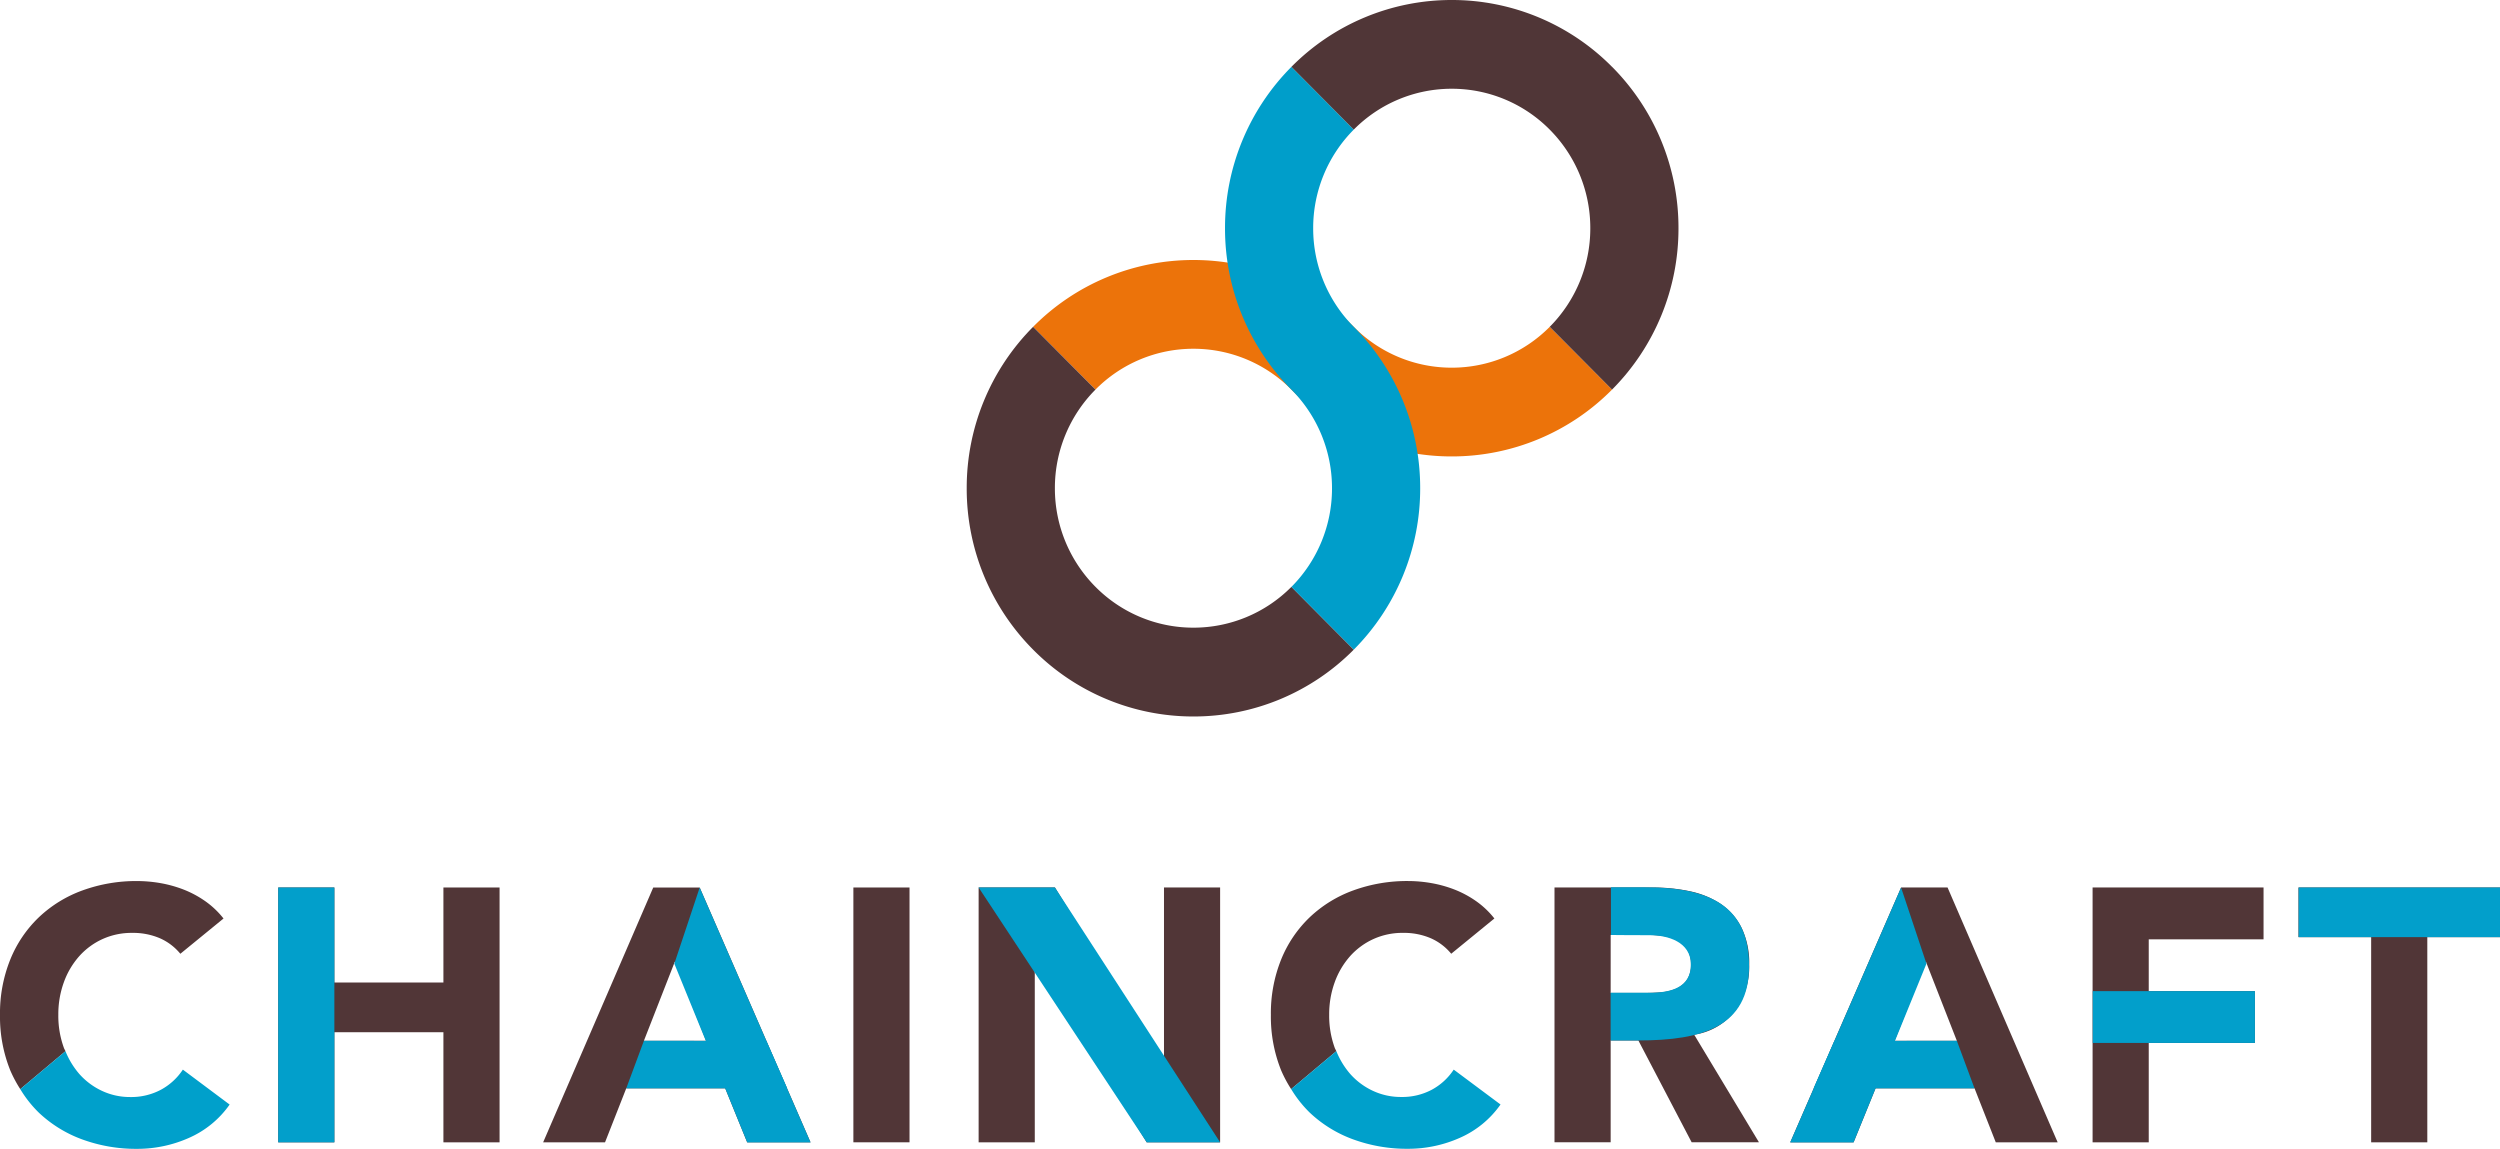
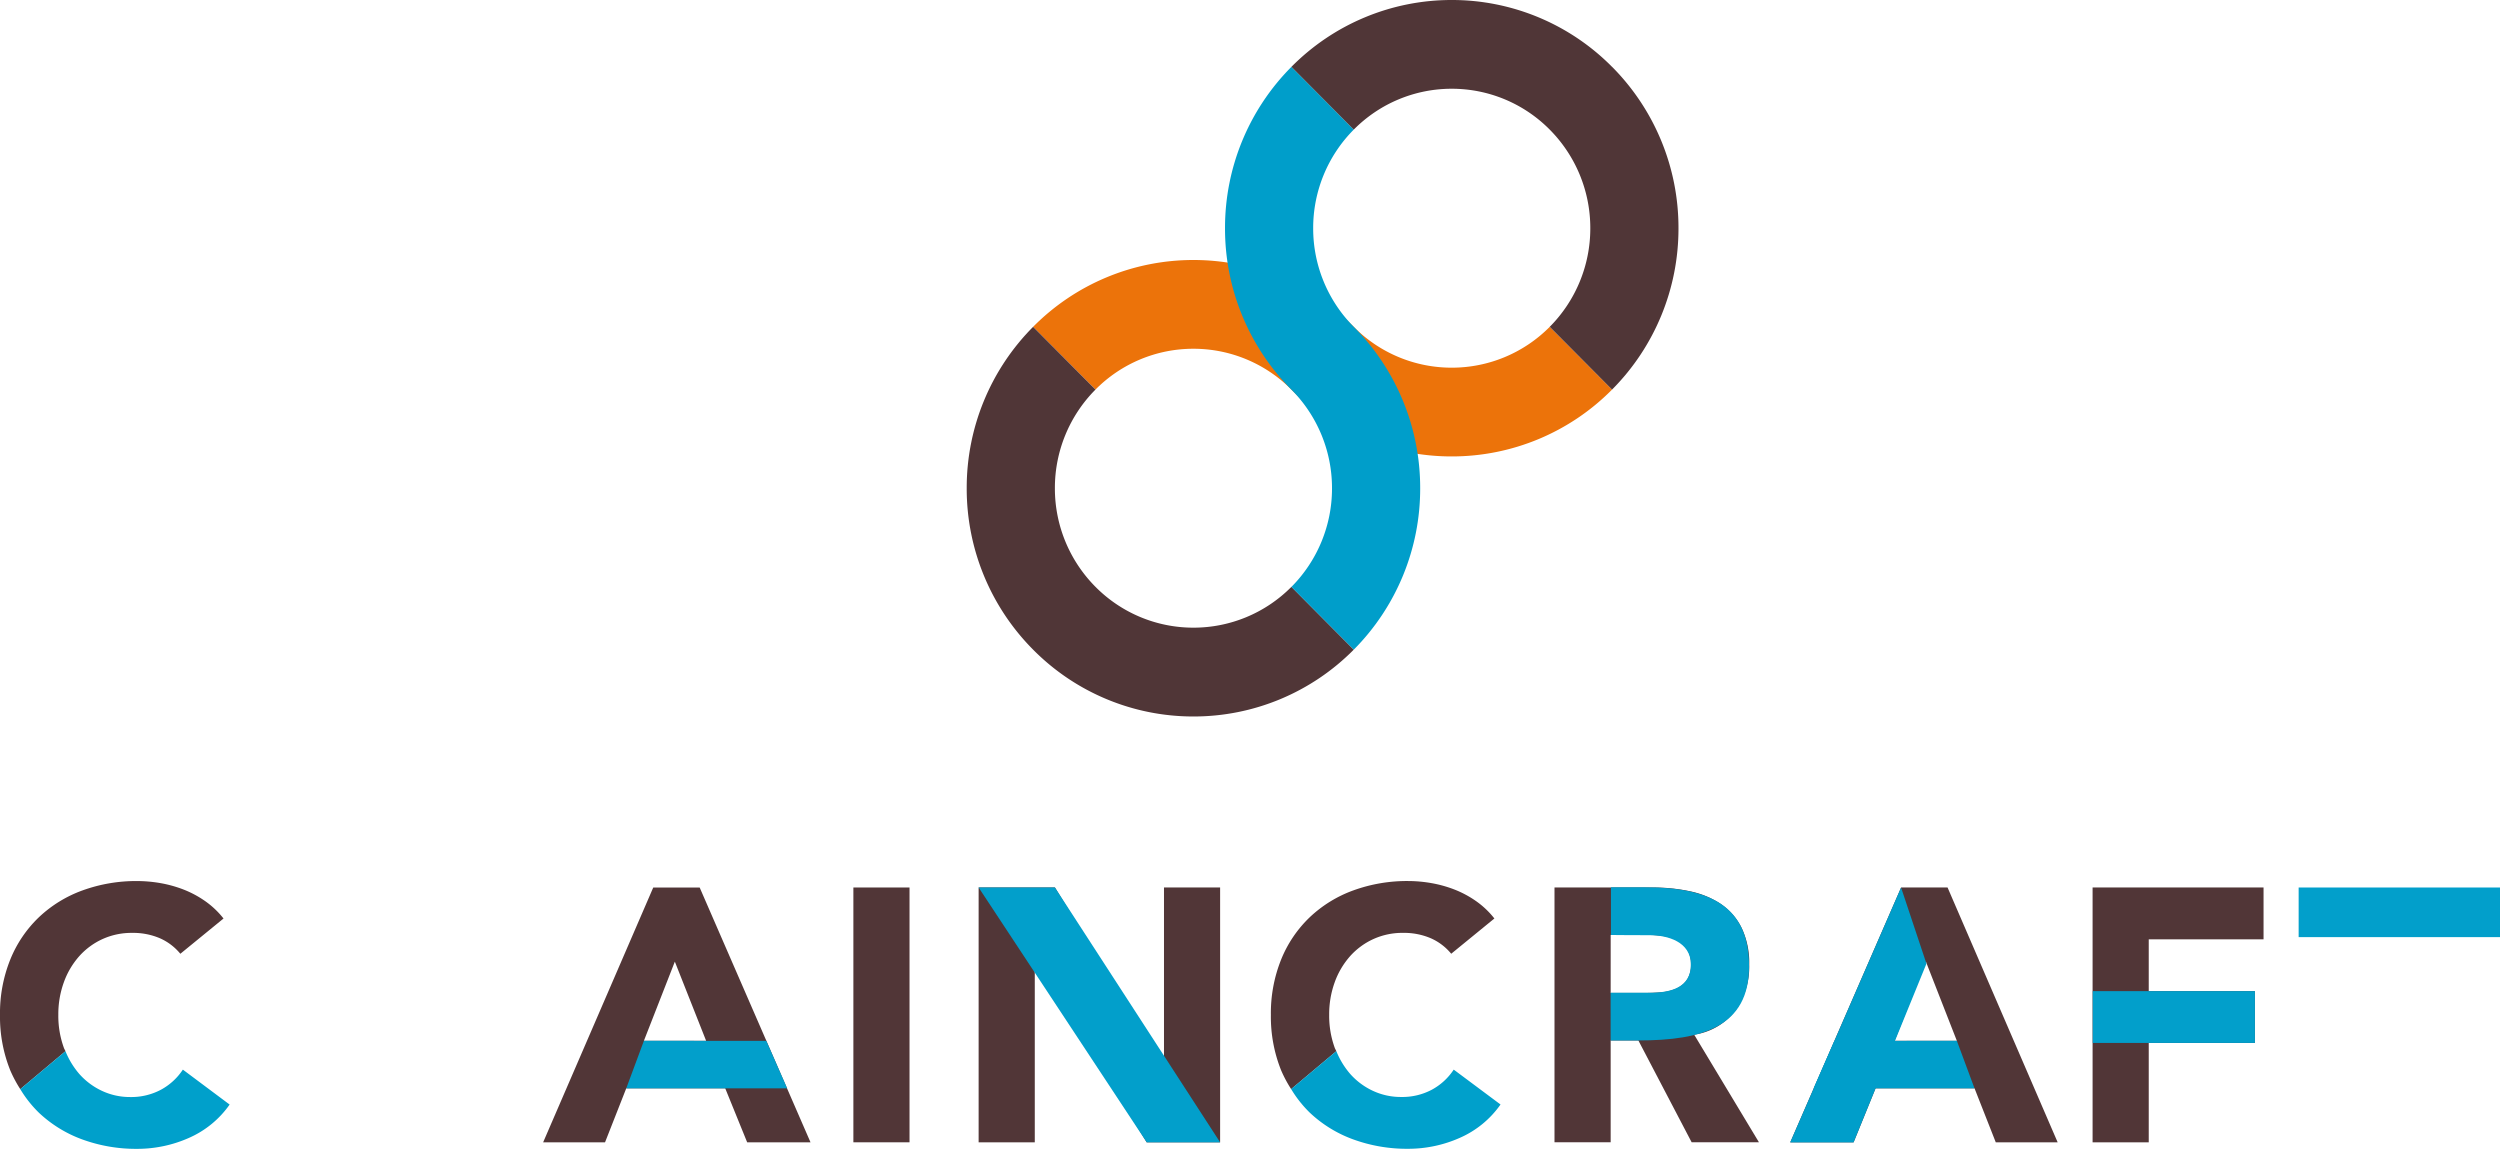
<svg xmlns="http://www.w3.org/2000/svg" width="206.005" height="94.662" viewBox="0 0 206.005 94.662">
  <defs>
    <clipPath id="clip-path">
      <rect width="206.005" height="94.662" fill="none" />
    </clipPath>
  </defs>
  <g id="Repeat_Grid_2" data-name="Repeat Grid 2" clip-path="url(#clip-path)">
    <g id="Group_305" data-name="Group 305" transform="translate(2971 -1103.416)">
-       <path id="Path_281" data-name="Path 281" d="M-2815.66,1598.925h4.626v7.83h8.986v-7.83h4.627v21h-4.627v-9.074h-8.986v9.074h-4.626Z" transform="translate(-132.414 -422.378)" fill="#513637" />
      <path id="Path_282" data-name="Path 282" d="M-2656.912,1605.035l-2.551,6.525h5.13Zm-1.779-6.109h3.825l9.135,21h-5.22l-1.808-4.449h-8.157l-1.749,4.449h-5.1Z" transform="translate(-258.48 -422.378)" fill="#513637" />
      <rect id="Rectangle_94" data-name="Rectangle 94" width="4.626" height="20.997" transform="translate(-2900.68 1176.547)" fill="#513637" />
      <path id="Path_283" data-name="Path 283" d="M-2424.608,1598.925h6.287l8.928,14.592h.059v-14.592h4.625v21h-6.049l-9.165-14.947h-.058v14.947h-4.627Z" transform="translate(-465.751 -422.378)" fill="#513637" />
      <g id="Group_277" data-name="Group 277" transform="translate(-2842.906 1176.547)">
        <path id="Path_284" data-name="Path 284" d="M-2098.457,1607.615h2.728c.415,0,.855-.016,1.32-.045a4.1,4.1,0,0,0,1.26-.269,2.172,2.172,0,0,0,.936-.7,2.131,2.131,0,0,0,.37-1.334,2.217,2.217,0,0,0-.328-1.276,2.172,2.172,0,0,0-.829-.727,3.7,3.7,0,0,0-1.157-.341,9.465,9.465,0,0,0-1.275-.09h-3.024Zm-4.628-8.69h8.125a14.337,14.337,0,0,1,3.042.311,7.241,7.241,0,0,1,2.521,1.038,5.188,5.188,0,0,1,1.72,1.958,6.629,6.629,0,0,1,.637,3.069,6.173,6.173,0,0,1-1.155,3.781,5.2,5.2,0,0,1-3.381,1.971l5.338,8.868h-5.546l-4.391-8.393h-2.282v8.393h-4.628Z" transform="translate(2103.085 -1598.925)" fill="#513637" />
      </g>
      <path id="Path_285" data-name="Path 285" d="M-1802.653,1598.925h14.087v4.269h-9.46v4.272h8.748v4.271h-8.748v8.185h-4.627Z" transform="translate(-995.913 -422.378)" fill="#513637" />
-       <path id="Path_286" data-name="Path 286" d="M-1687.706,1598.927v4.092h5.99v16.907h4.627v-16.907h5.99v-4.092Z" transform="translate(-1093.896 -422.38)" fill="#513637" />
      <g id="Group_278" data-name="Group 278" transform="translate(-2971 1176.012)">
        <path id="Path_287" data-name="Path 287" d="M-2256.178,1609.046a7.711,7.711,0,0,1-.459-2.714,7.745,7.745,0,0,1,.459-2.7,6.611,6.611,0,0,1,1.275-2.151,5.8,5.8,0,0,1,1.93-1.408,5.765,5.765,0,0,1,2.415-.5,5.588,5.588,0,0,1,2.3.445,4.552,4.552,0,0,1,1.677,1.275l3.557-2.906a7.136,7.136,0,0,0-1.541-1.453,8.431,8.431,0,0,0-1.794-.95,10.157,10.157,0,0,0-1.9-.52,11.287,11.287,0,0,0-1.853-.163,12.938,12.938,0,0,0-4.538.773,10.356,10.356,0,0,0-3.587,2.21,10,10,0,0,0-2.358,3.484,11.847,11.847,0,0,0-.846,4.568,11.834,11.834,0,0,0,.846,4.567,10.577,10.577,0,0,0,.824,1.545l3.723-3.125c-.04-.1-.092-.176-.13-.273" transform="translate(2366.164 -1595.298)" fill="#513637" />
        <path id="Path_288" data-name="Path 288" d="M-2236.725,1691.816a5.019,5.019,0,0,1-1.811,1.66,5.188,5.188,0,0,1-2.519.595,5.432,5.432,0,0,1-2.328-.505,5.713,5.713,0,0,1-1.885-1.408,6.72,6.72,0,0,1-1.131-1.863l-3.723,3.125a9.7,9.7,0,0,0,1.534,1.941,10.371,10.371,0,0,0,3.588,2.208,12.908,12.908,0,0,0,4.538.771,10.454,10.454,0,0,0,4.212-.89,8.02,8.02,0,0,0,3.381-2.759Z" transform="translate(2356.515 -1676.274)" fill="#00a0cb" />
        <path id="Path_289" data-name="Path 289" d="M-2965.735,1609.05a7.7,7.7,0,0,1-.459-2.714,7.731,7.731,0,0,1,.459-2.7,6.6,6.6,0,0,1,1.275-2.151,5.8,5.8,0,0,1,1.929-1.408,5.766,5.766,0,0,1,2.415-.5,5.588,5.588,0,0,1,2.3.445,4.552,4.552,0,0,1,1.677,1.276l3.557-2.906a7.151,7.151,0,0,0-1.541-1.453,8.45,8.45,0,0,0-1.793-.95,10.175,10.175,0,0,0-1.9-.52,11.332,11.332,0,0,0-1.854-.163,12.94,12.94,0,0,0-4.538.773,10.346,10.346,0,0,0-3.587,2.21,9.994,9.994,0,0,0-2.358,3.484,11.842,11.842,0,0,0-.847,4.568,11.831,11.831,0,0,0,.847,4.567,10.564,10.564,0,0,0,.824,1.545l3.724-3.125c-.041-.1-.092-.176-.13-.273" transform="translate(2971 -1595.301)" fill="#513637" />
        <path id="Path_290" data-name="Path 290" d="M-2946.283,1691.821a5.021,5.021,0,0,1-1.811,1.659,5.19,5.19,0,0,1-2.519.6,5.434,5.434,0,0,1-2.328-.505,5.72,5.72,0,0,1-1.885-1.408,6.731,6.731,0,0,1-1.131-1.863l-3.724,3.125a9.73,9.73,0,0,0,1.534,1.941,10.38,10.38,0,0,0,3.588,2.208,12.9,12.9,0,0,0,4.538.771,10.457,10.457,0,0,0,4.211-.89,8.021,8.021,0,0,0,3.381-2.759Z" transform="translate(2961.351 -1676.278)" fill="#00a0cb" />
      </g>
-       <rect id="Rectangle_95" data-name="Rectangle 95" width="4.626" height="20.997" transform="translate(-2948.074 1176.548)" fill="#029fcb" />
      <path id="Path_291" data-name="Path 291" d="M-2424.608,1598.925l13.851,21h6.049l-13.613-21Z" transform="translate(-465.751 -422.378)" fill="#029fcb" />
-       <path id="Path_292" data-name="Path 292" d="M-2594.505,1605.2l2.09-6.272,9.135,21h-5.219Z" transform="translate(-320.929 -422.377)" fill="#029fcb" />
      <path id="Path_293" data-name="Path 293" d="M-2619.886,1684.531l-1.453,3.914h13.257l-1.718-3.91Z" transform="translate(-298.055 -495.35)" fill="#029fcb" />
      <path id="Path_294" data-name="Path 294" d="M-1962.872,1611.563h5.129l-2.551-6.525Zm13.435,8.364h-5.1l-1.75-4.45h-8.156l-1.808,4.45h-5.22l9.135-21h3.826Z" transform="translate(-852.008 -422.382)" fill="#513637" />
      <path id="Path_295" data-name="Path 295" d="M-1960.252,1605.2l-2.091-6.272-9.135,21h5.219Z" transform="translate(-852.005 -422.377)" fill="#009eca" />
      <path id="Path_296" data-name="Path 296" d="M-1946.61,1684.531l1.453,3.914h-13.257l1.717-3.91Z" transform="translate(-863.141 -495.35)" fill="#009eca" />
      <g id="Group_279" data-name="Group 279" transform="translate(-2838.28 1176.531)">
        <path id="Path_297" data-name="Path 297" d="M-2071.735,1611.436h2.283c5.3,0,9.124-1.137,9.124-6.108s-3.255-6.512-8.536-6.512h-2.845v3.93s1.717.018,3.2.018,3.384.549,3.384,2.415-1.589,2.328-3.408,2.328h-3.205Z" transform="translate(2071.735 -1598.816)" fill="#029fcb" />
      </g>
      <rect id="Rectangle_96" data-name="Rectangle 96" width="13.361" height="4.268" transform="translate(-2798.552 1185.088)" fill="#029fcb" />
      <rect id="Rectangle_97" data-name="Rectangle 97" width="16.592" height="4.089" transform="translate(-2781.587 1176.548)" fill="#029fcb" />
      <g id="Group_280" data-name="Group 280" transform="translate(-2891.341 1103.416)">
        <path id="Path_298" data-name="Path 298" d="M-2351.61,1254.088a11.352,11.352,0,0,1-8.075,3.366,11.344,11.344,0,0,1-8.073-3.366,18.568,18.568,0,0,0-13.212-5.507,18.566,18.566,0,0,0-13.21,5.507l5.138,5.172a11.343,11.343,0,0,1,8.072-3.366,11.348,11.348,0,0,1,8.074,3.366,18.56,18.56,0,0,0,13.21,5.507,18.561,18.561,0,0,0,13.211-5.507Z" transform="translate(2399.651 -1227.156)" fill="#ec730a" />
        <path id="Path_299" data-name="Path 299" d="M-2404.5,1307.32a11.35,11.35,0,0,1-8.075,3.365,11.346,11.346,0,0,1-8.072-3.365,11.494,11.494,0,0,1-3.344-8.126,11.492,11.492,0,0,1,3.344-8.127l-5.138-5.171a18.806,18.806,0,0,0-5.472,13.3,18.806,18.806,0,0,0,5.472,13.3,18.565,18.565,0,0,0,13.21,5.508,18.565,18.565,0,0,0,13.212-5.508Z" transform="translate(2431.257 -1258.964)" fill="#503637" />
        <path id="Path_300" data-name="Path 300" d="M-2276.429,1162.161a11.49,11.49,0,0,1-3.345-8.126,11.493,11.493,0,0,1,3.345-8.127l-5.138-5.171a18.807,18.807,0,0,0-5.472,13.3,18.807,18.807,0,0,0,5.472,13.3,11.5,11.5,0,0,1,3.344,8.126,11.5,11.5,0,0,1-3.344,8.127l5.138,5.171a18.817,18.817,0,0,0,5.472-13.3,18.812,18.812,0,0,0-5.472-13.3" transform="translate(2308.324 -1135.229)" fill="#009eca" />
        <path id="Path_301" data-name="Path 301" d="M-2223.542,1108.924a18.561,18.561,0,0,0-13.21-5.508,18.56,18.56,0,0,0-13.21,5.508l5.137,5.172a11.343,11.343,0,0,1,8.073-3.367,11.347,11.347,0,0,1,8.074,3.367,11.5,11.5,0,0,1,3.344,8.126,11.5,11.5,0,0,1-3.344,8.126l5.136,5.172a18.807,18.807,0,0,0,5.474-13.3,18.809,18.809,0,0,0-5.474-13.3" transform="translate(2276.719 -1103.416)" fill="#503637" />
      </g>
    </g>
  </g>
</svg>